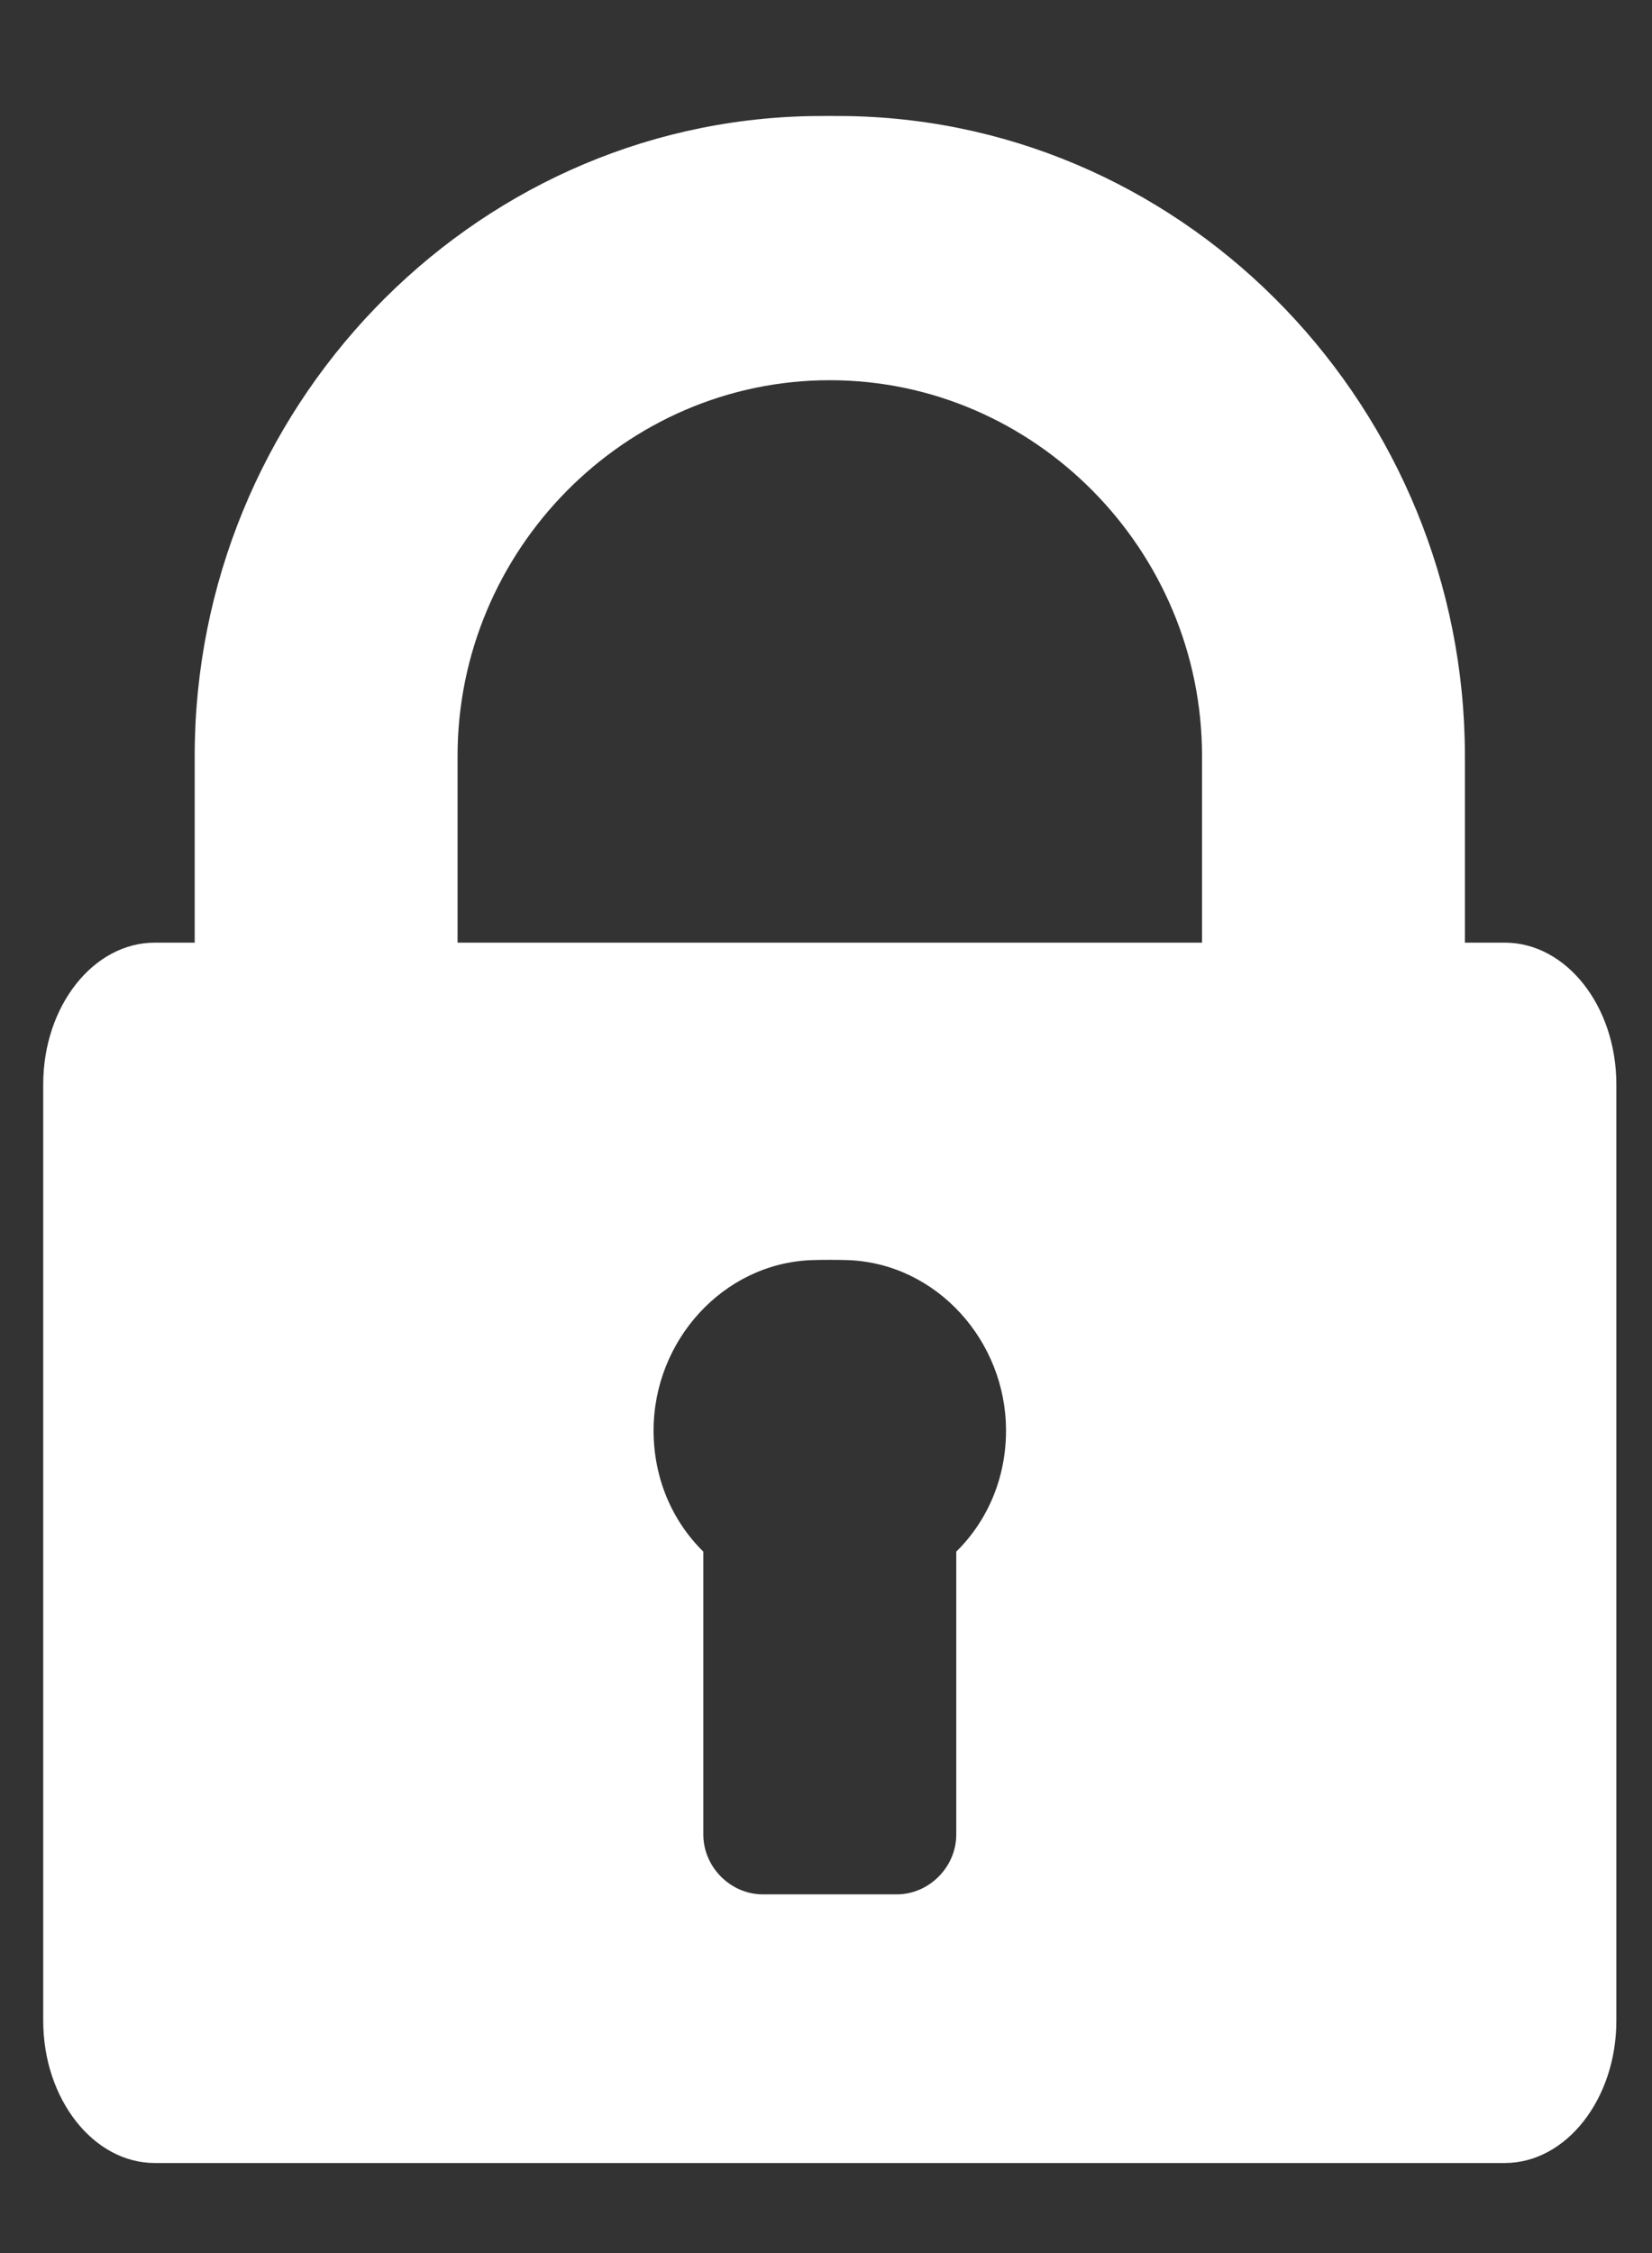
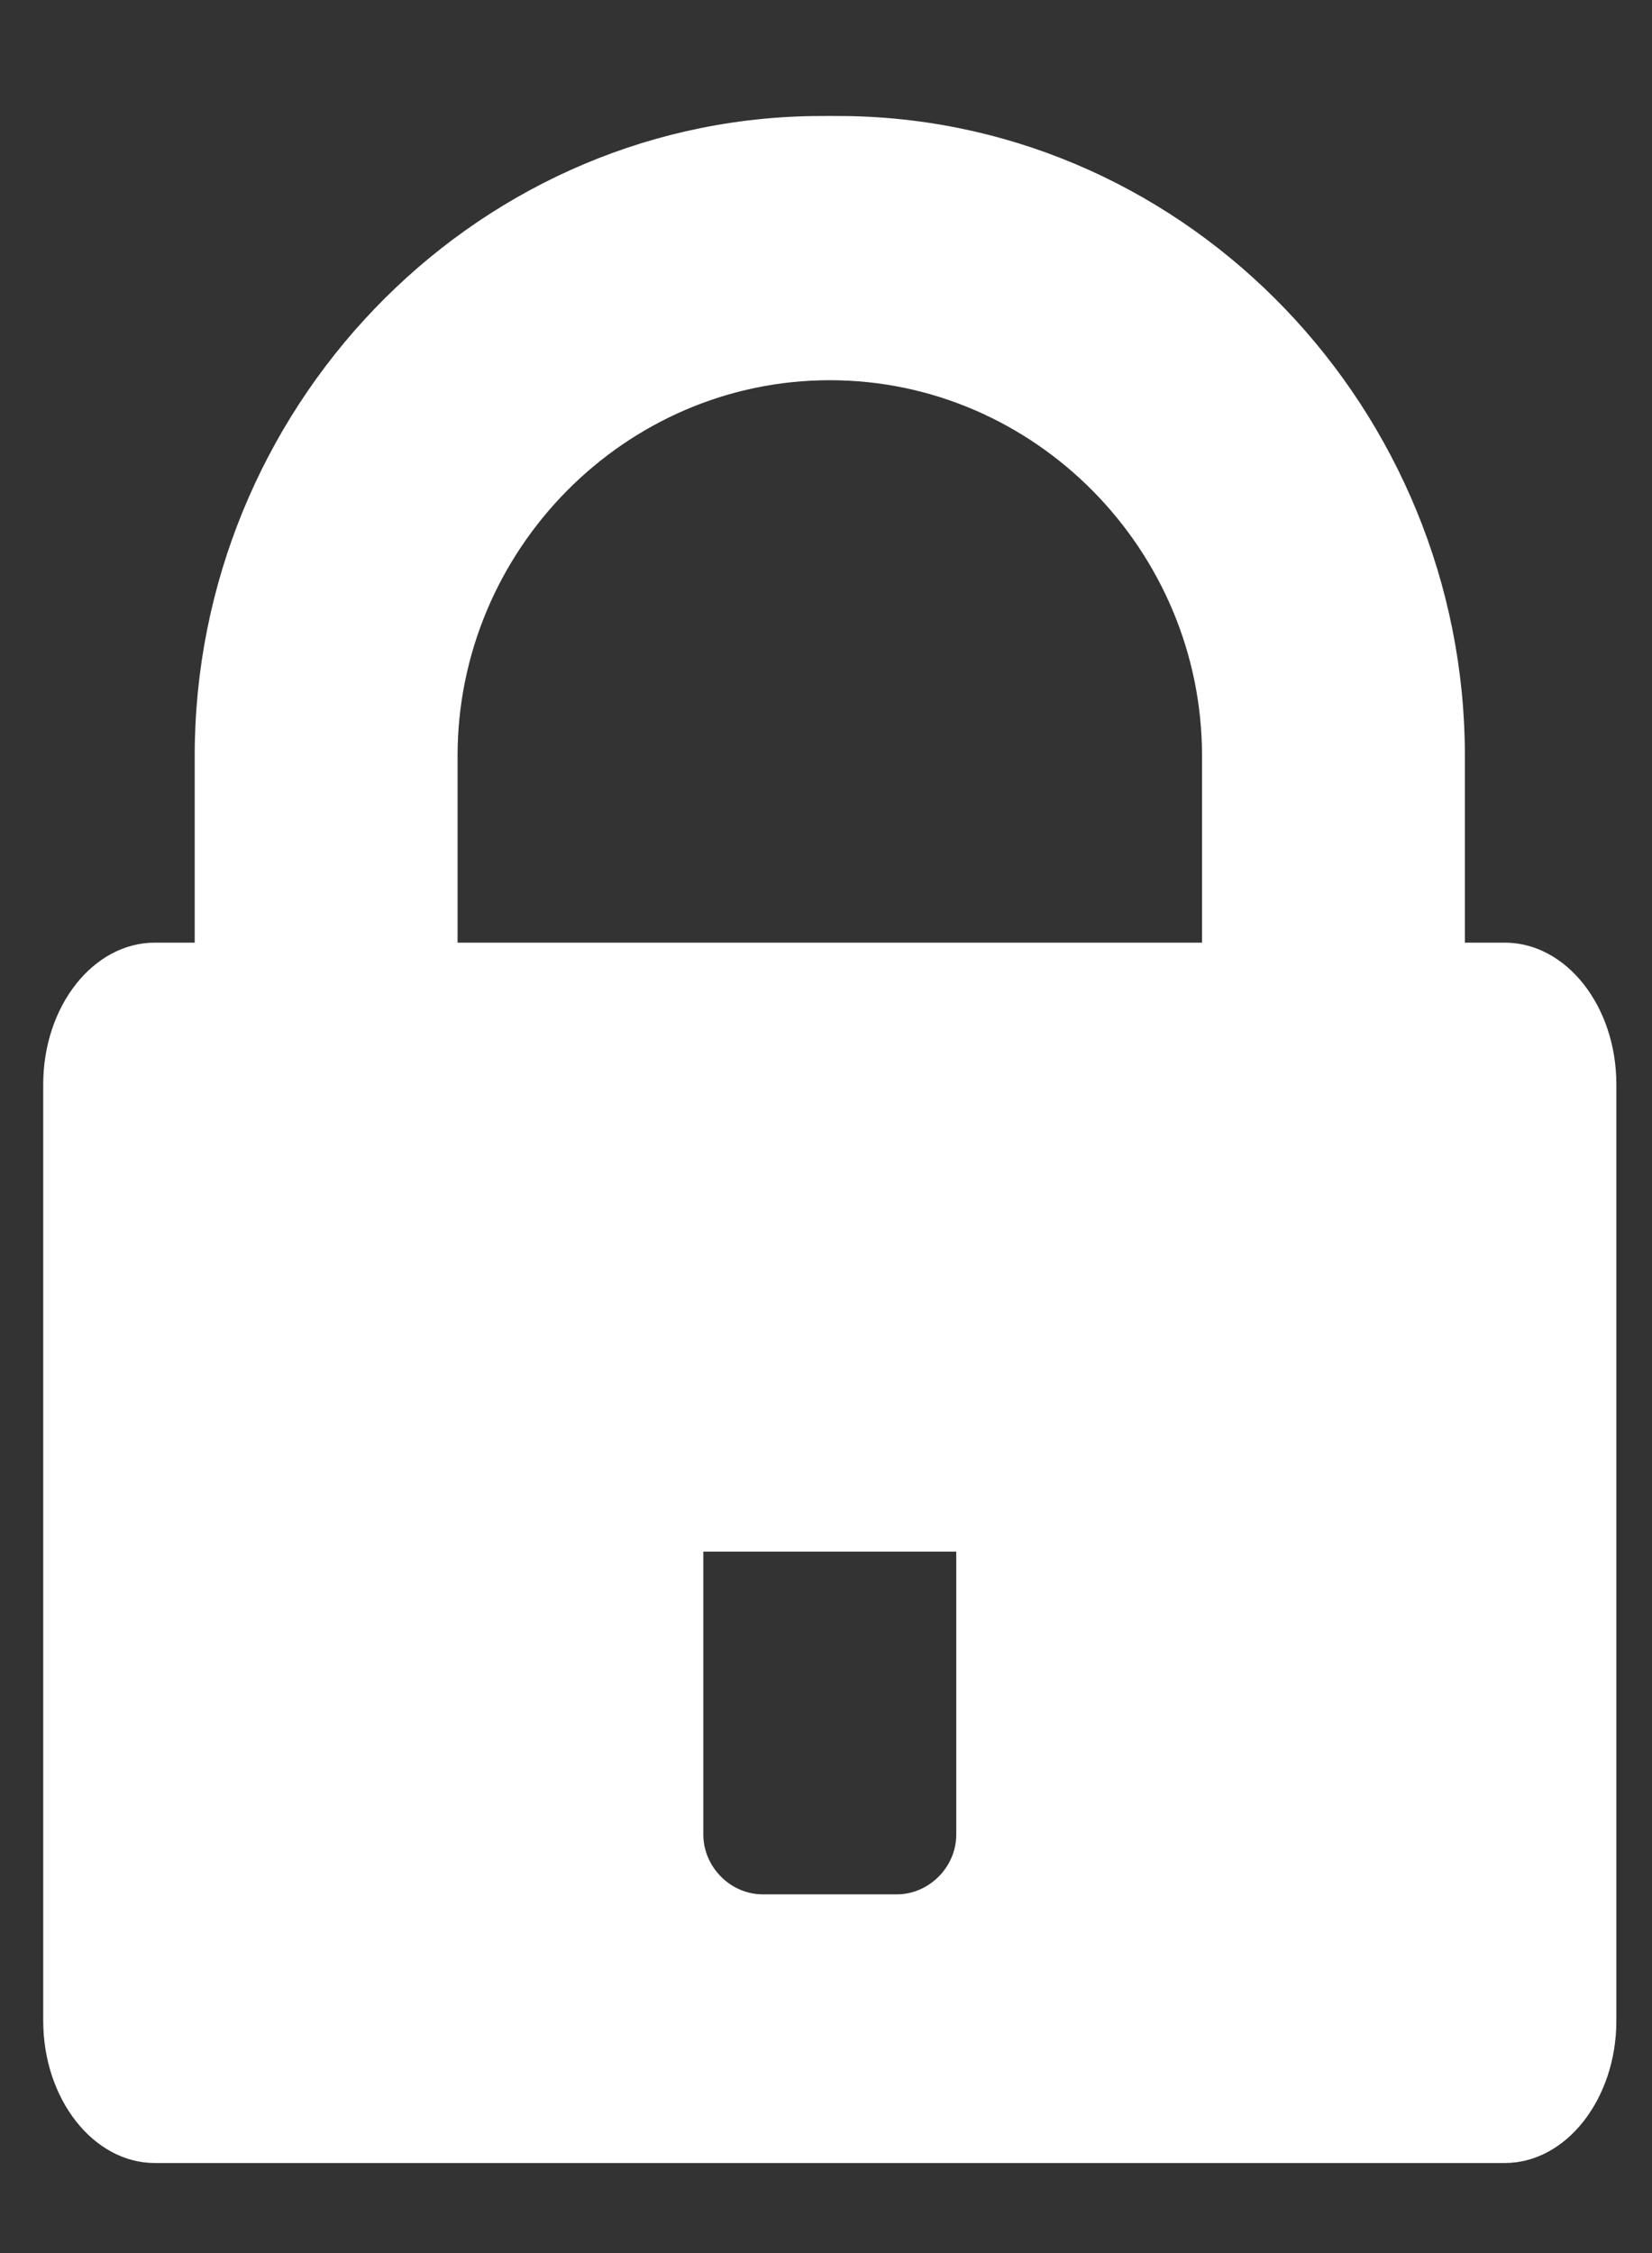
<svg xmlns="http://www.w3.org/2000/svg" xmlns:ns1="http://www.inkscape.org/namespaces/inkscape" xmlns:ns2="http://sodipodi.sourceforge.net/DTD/sodipodi-0.dtd" width="11" height="15" viewBox="0 0 11 15" id="svg2" version="1.1" ns1:version="0.91 r13725" ns2:docname="login-icon.svg">
  <rect x="0" y="0" width="11" height="15" fill="#333333" stroke="none" />
  <defs id="defs4" />
  <ns2:namedview id="base" pagecolor="#ffffff" bordercolor="#666666" borderopacity="1.0" ns1:pageopacity="0.0" ns1:pageshadow="2" ns1:zoom="11.2" ns1:cx="-0.41485714" ns1:cy="12.114889" ns1:document-units="px" ns1:current-layer="layer1" showgrid="false" units="px" ns1:window-width="1366" ns1:window-height="706" ns1:window-x="-8" ns1:window-y="-8" ns1:window-maximized="1" />
  <g ns1:label="Layer 1" ns1:groupmode="layer" id="layer1" transform="translate(0,-1037.362)">
    <g id="g4177" transform="matrix(0.028,0,0,0.028,-1.289,1038.134)" style="fill:#ffffff;fill-opacity:1">
      <g id="g4137" style="fill:#ffffff;fill-opacity:1">
-         <path id="path4139" d="m 403.88,196.563 -9.484,0 0,-44.388 C 394.396,70.076 329.245,1.494 247.814,0.03 c -2.225,-0.04 -6.671,-0.04 -8.895,0 C 157.486,1.494 92.336,70.076 92.336,152.175 l 0,44.388 -9.485,0 c -14.616,0 -26.538,15.082 -26.538,33.709 l 0,222.632 c 0,18.606 11.922,33.829 26.539,33.829 l 321.028,0 c 14.616,0 26.539,-15.223 26.539,-33.829 l 0,-222.632 c 0,-18.626 -11.922,-33.709 -26.539,-33.709 z m -130.438,144.799 0,67.271 c 0,7.703 -6.449,14.222 -14.158,14.222 l -31.834,0 c -7.71,0 -14.159,-6.519 -14.159,-14.222 l 0,-67.271 c -7.477,-7.36 -11.83,-17.537 -11.83,-28.795 0,-21.334 16.491,-39.666 37.459,-40.513 2.222,-0.09 6.673,-0.09 8.895,0 20.968,0.847 37.459,19.179 37.459,40.513 -0.002,11.258 -4.355,21.435 -11.832,28.795 z m 58.444,-144.799 -84.072,0 -8.895,0 -84.072,0 0,-44.388 c 0,-48.905 39.744,-89.342 88.519,-89.342 48.775,0 88.521,40.437 88.521,89.342 l 0,44.388 z" ns1:connector-curvature="0" style="fill:#ffffff;fill-opacity:1" />
+         <path id="path4139" d="m 403.88,196.563 -9.484,0 0,-44.388 C 394.396,70.076 329.245,1.494 247.814,0.03 c -2.225,-0.04 -6.671,-0.04 -8.895,0 C 157.486,1.494 92.336,70.076 92.336,152.175 l 0,44.388 -9.485,0 c -14.616,0 -26.538,15.082 -26.538,33.709 l 0,222.632 c 0,18.606 11.922,33.829 26.539,33.829 l 321.028,0 c 14.616,0 26.539,-15.223 26.539,-33.829 l 0,-222.632 c 0,-18.626 -11.922,-33.709 -26.539,-33.709 z m -130.438,144.799 0,67.271 c 0,7.703 -6.449,14.222 -14.158,14.222 l -31.834,0 c -7.71,0 -14.159,-6.519 -14.159,-14.222 l 0,-67.271 z m 58.444,-144.799 -84.072,0 -8.895,0 -84.072,0 0,-44.388 c 0,-48.905 39.744,-89.342 88.519,-89.342 48.775,0 88.521,40.437 88.521,89.342 l 0,44.388 z" ns1:connector-curvature="0" style="fill:#ffffff;fill-opacity:1" />
      </g>
      <g id="g4141" style="fill:#ffffff;fill-opacity:1">
</g>
      <g id="g4143" style="fill:#ffffff;fill-opacity:1">
</g>
      <g id="g4145" style="fill:#ffffff;fill-opacity:1">
</g>
      <g id="g4147" style="fill:#ffffff;fill-opacity:1">
</g>
      <g id="g4149" style="fill:#ffffff;fill-opacity:1">
</g>
      <g id="g4151" style="fill:#ffffff;fill-opacity:1">
</g>
      <g id="g4153" style="fill:#ffffff;fill-opacity:1">
</g>
      <g id="g4155" style="fill:#ffffff;fill-opacity:1">
</g>
      <g id="g4157" style="fill:#ffffff;fill-opacity:1">
</g>
      <g id="g4159" style="fill:#ffffff;fill-opacity:1">
</g>
      <g id="g4161" style="fill:#ffffff;fill-opacity:1">
</g>
      <g id="g4163" style="fill:#ffffff;fill-opacity:1">
</g>
      <g id="g4165" style="fill:#ffffff;fill-opacity:1">
</g>
      <g id="g4167" style="fill:#ffffff;fill-opacity:1">
</g>
      <g id="g4169" style="fill:#ffffff;fill-opacity:1">
</g>
    </g>
  </g>
</svg>